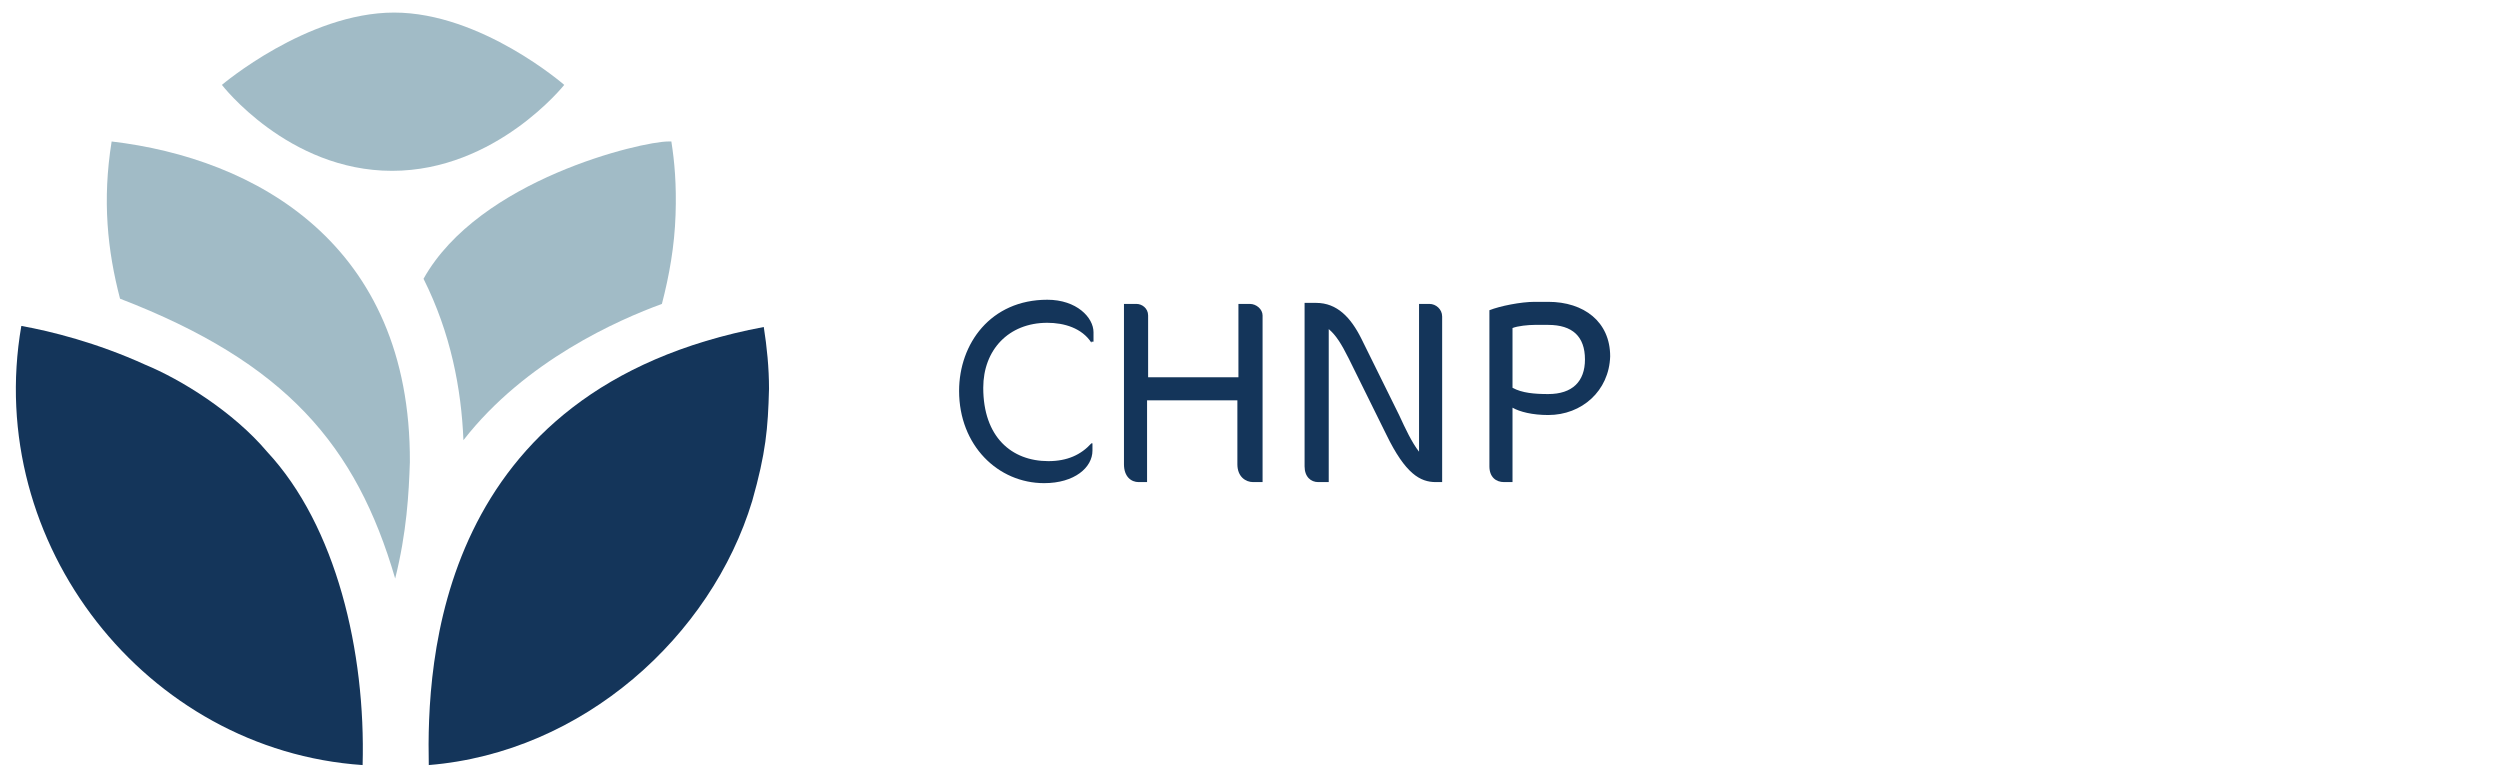
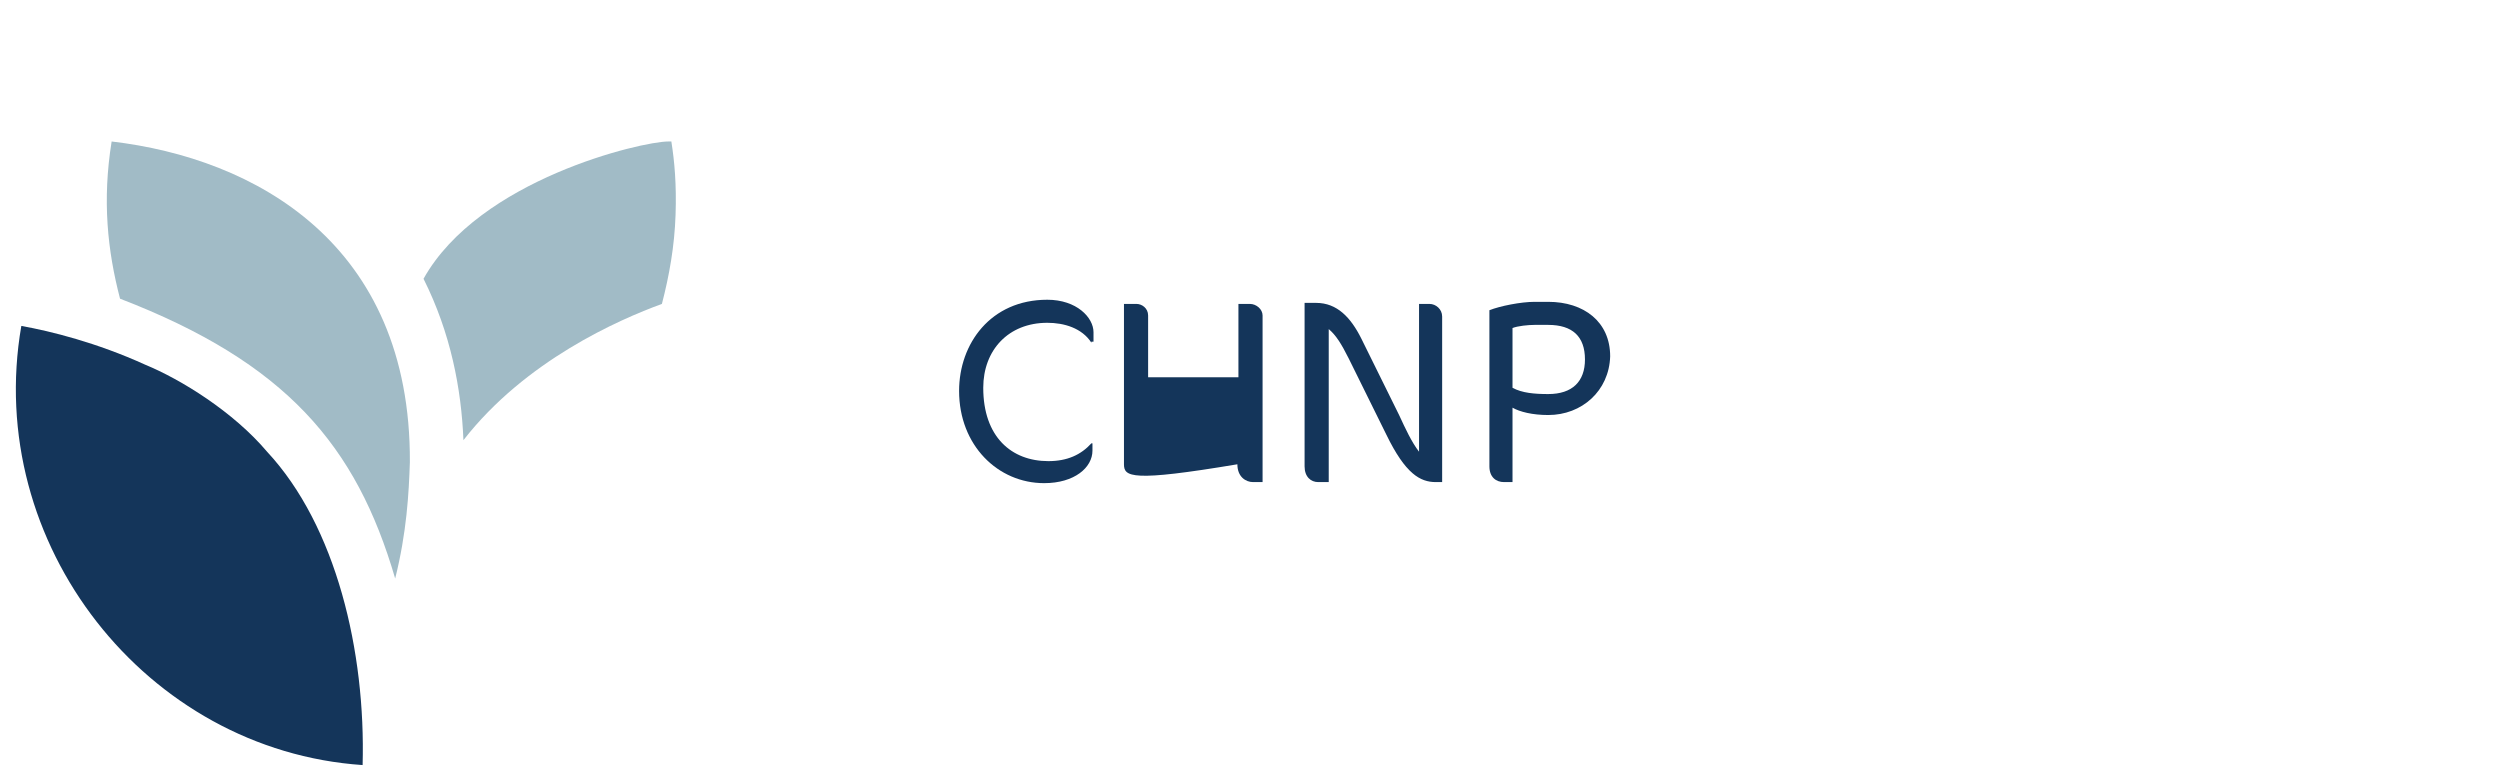
<svg xmlns="http://www.w3.org/2000/svg" width="305" height="95" xml:space="preserve">
  <g transform="translate(-186 -563)">
    <path d="M132.335 41.81C131.184 40.02 129.011 39.381 126.965 39.381 122.234 39.381 119.166 42.705 119.166 47.308 119.166 53.318 122.618 56.258 127.093 56.258 129.394 56.258 131.057 55.491 132.335 54.085L132.463 54.085 132.463 54.98C132.463 57.026 130.289 58.944 126.581 58.944 120.956 58.944 116.225 54.34 116.225 47.692 116.225 41.938 120.061 36.568 126.965 36.568 130.545 36.568 132.591 38.742 132.591 40.532L132.591 41.682 132.335 41.682Z" fill="#14355A" transform="matrix(1.002 0 0 1 186.552 563)" />
-     <path d="M152.026 58.816C151.131 58.816 150.108 58.176 150.108 56.642L150.108 48.843 139.112 48.843 139.112 58.816 138.089 58.816C137.194 58.816 136.299 58.176 136.299 56.642L136.299 37.079 137.833 37.079C138.472 37.079 139.24 37.591 139.24 38.486L139.24 46.03 150.236 46.03 150.236 37.079 151.642 37.079C152.409 37.079 153.176 37.719 153.176 38.486L153.176 58.816 152.026 58.816Z" fill="#14355A" transform="matrix(1.002 0 0 1 186.552 563)" />
+     <path d="M152.026 58.816C151.131 58.816 150.108 58.176 150.108 56.642C137.194 58.816 136.299 58.176 136.299 56.642L136.299 37.079 137.833 37.079C138.472 37.079 139.24 37.591 139.24 38.486L139.24 46.03 150.236 46.03 150.236 37.079 151.642 37.079C152.409 37.079 153.176 37.719 153.176 38.486L153.176 58.816 152.026 58.816Z" fill="#14355A" transform="matrix(1.002 0 0 1 186.552 563)" />
    <path d="M174.273 58.816C172.355 58.816 170.565 57.793 168.264 53.062L163.661 43.728C162.766 41.938 162.127 40.915 161.231 40.148L161.231 58.816 159.953 58.816C159.058 58.816 158.291 58.176 158.291 56.898L158.291 36.952 159.697 36.952C162.254 36.952 163.917 38.742 165.195 41.299L169.798 50.633C170.565 52.295 171.332 53.957 172.227 55.108L172.227 37.079 173.506 37.079C174.273 37.079 175.04 37.719 175.04 38.614L175.04 58.816 174.273 58.816Z" fill="#14355A" transform="matrix(1.002 0 0 1 186.552 563)" />
    <path d="M187.954 50.633C186.036 50.633 184.502 50.249 183.607 49.737L183.607 58.816 182.584 58.816C181.561 58.816 180.794 58.176 180.794 56.898L180.794 37.847C182.073 37.335 184.63 36.824 186.292 36.824L187.954 36.824C192.301 36.824 195.498 39.253 195.498 43.472 195.37 47.692 192.046 50.633 187.954 50.633ZM187.954 39.637 186.292 39.637C185.525 39.637 184.246 39.764 183.607 40.02L183.607 47.308C184.758 47.947 186.292 48.075 187.954 48.075 190.895 48.075 192.429 46.541 192.429 43.856 192.429 41.043 190.895 39.637 187.954 39.637Z" fill="#14355A" transform="matrix(1.002 0 0 1 186.552 563)" />
    <path d="M43.6 93.338C17.261 91.548-2.557 66.359 2.046 39.764 5.626 40.404 11.252 41.81 17.133 44.495 21.48 46.285 27.873 50.249 31.965 55.108 40.404 64.186 43.984 79.529 43.6 93.338" fill="#14355A" transform="matrix(1.002 0 0 1 186.552 563)" />
-     <path d="M93.082 47.436C92.954 52.295 92.698 55.236 91.036 61.117 86.05 77.611 70.451 91.803 51.655 93.338 51.4 80.935 52.55 47.436 92.443 39.892 92.826 42.322 93.082 44.879 93.082 47.436" fill="#14355A" transform="matrix(1.002 0 0 1 186.552 563)" />
    <path d="M49.354 56.386C49.226 60.222 48.97 64.953 47.564 70.579 42.833 54.34 34.267 44.24 14.065 36.44 12.53 30.558 11.891 24.421 13.042 17.261 30.431 19.307 49.482 29.663 49.354 56.386" fill="#A1BBC6" transform="matrix(1.002 0 0 1 186.552 563)" />
    <path d="M80.808 17.261C80.935 17.261 81.063 17.261 81.191 17.261 81.575 19.69 81.83 22.503 81.703 26.211 81.575 30.047 80.935 33.627 80.04 37.079 74.798 38.997 63.419 43.984 55.875 53.701 55.619 47.436 54.34 40.66 51.016 34.011 57.793 21.864 77.611 17.261 80.808 17.261" fill="#A1BBC6" transform="matrix(1.002 0 0 1 186.552 563)" />
-     <path d="M26.467 10.357C26.467 10.357 36.824 1.534 47.436 1.534 58.048 1.534 68.149 10.357 68.149 10.357 68.149 10.357 59.839 20.841 47.18 20.841 34.522 20.841 26.467 10.357 26.467 10.357" fill="#A1BBC6" transform="matrix(1.002 0 0 1 186.552 563)" />
  </g>
</svg>